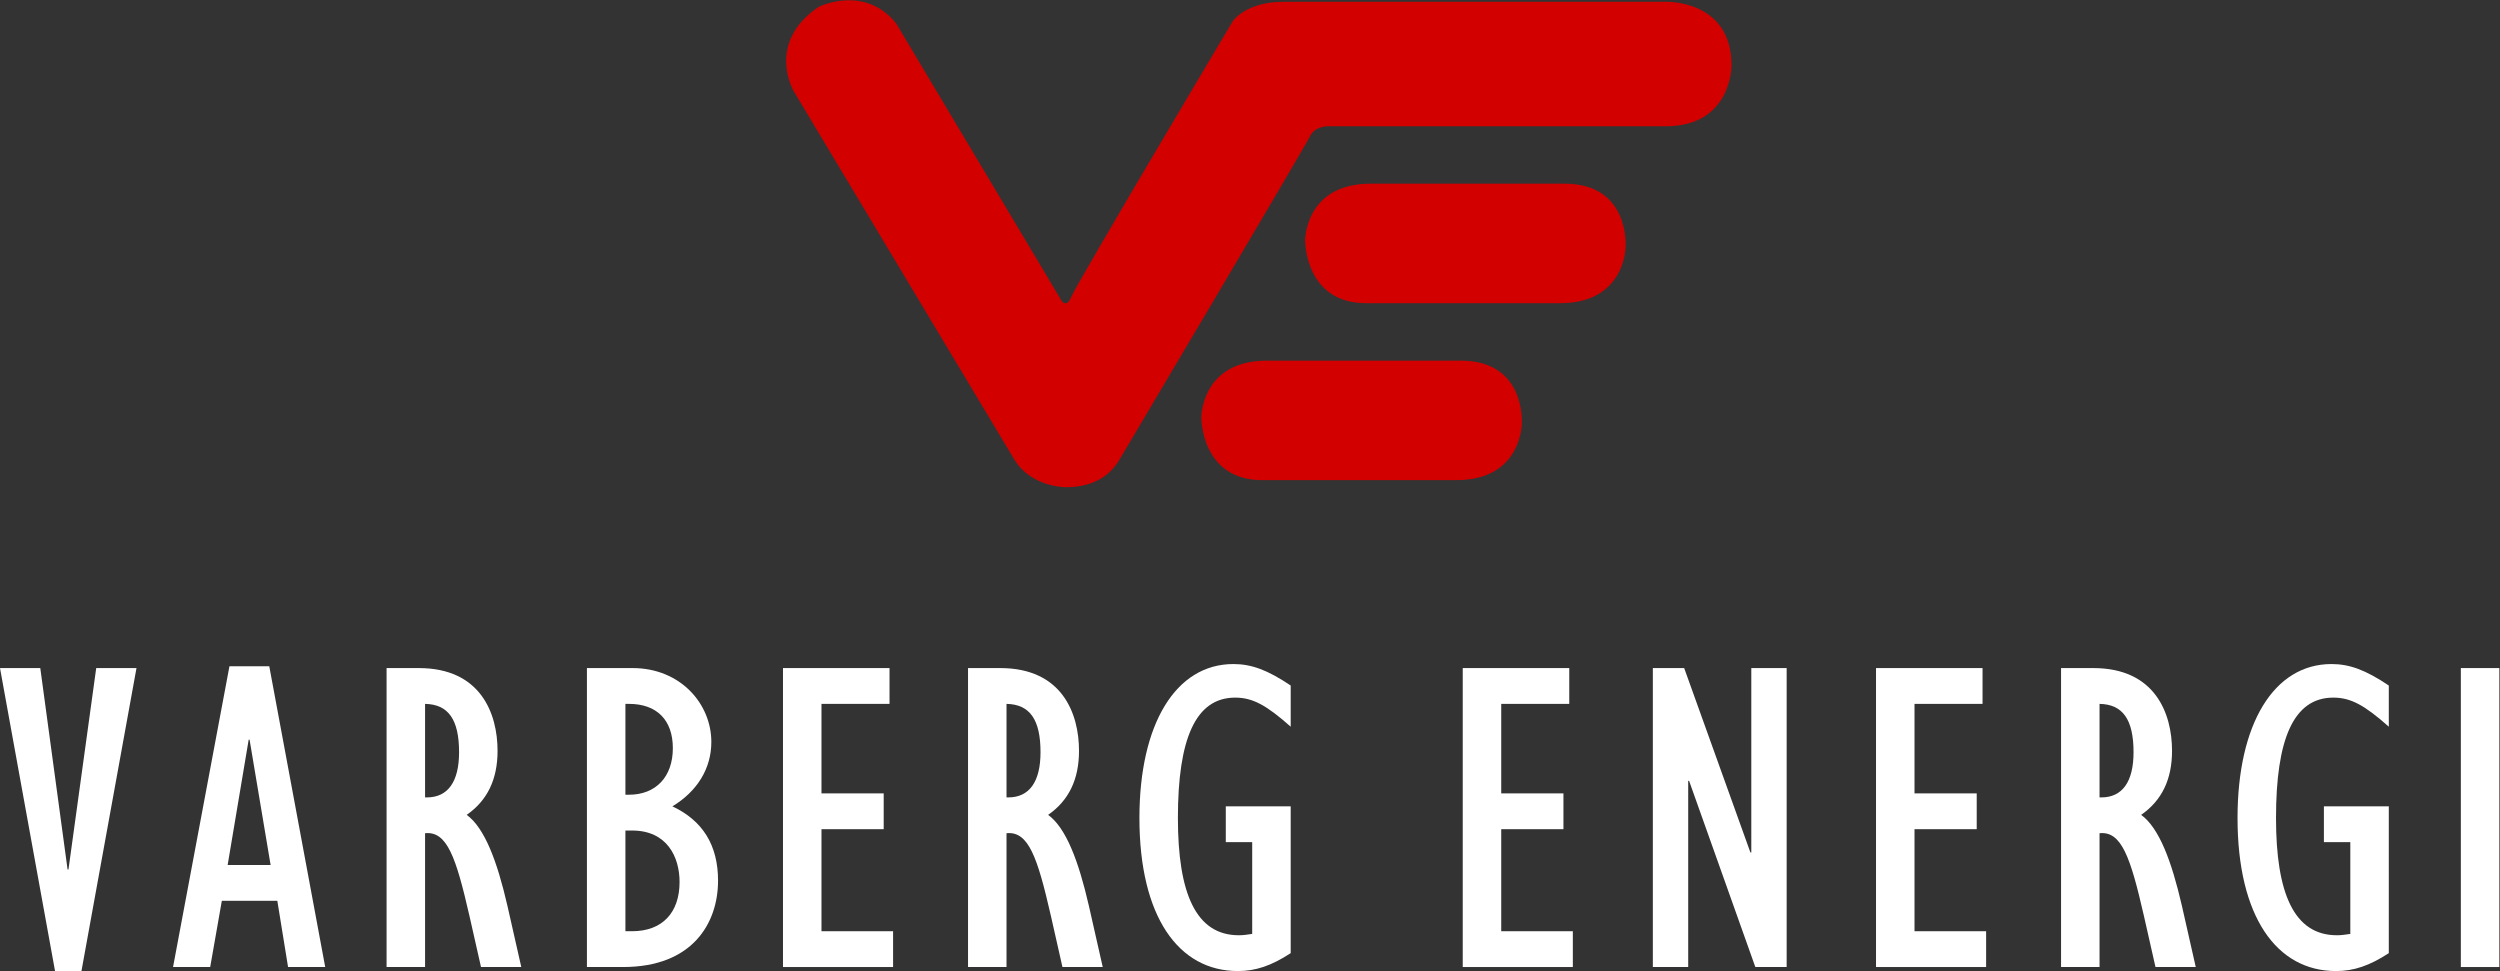
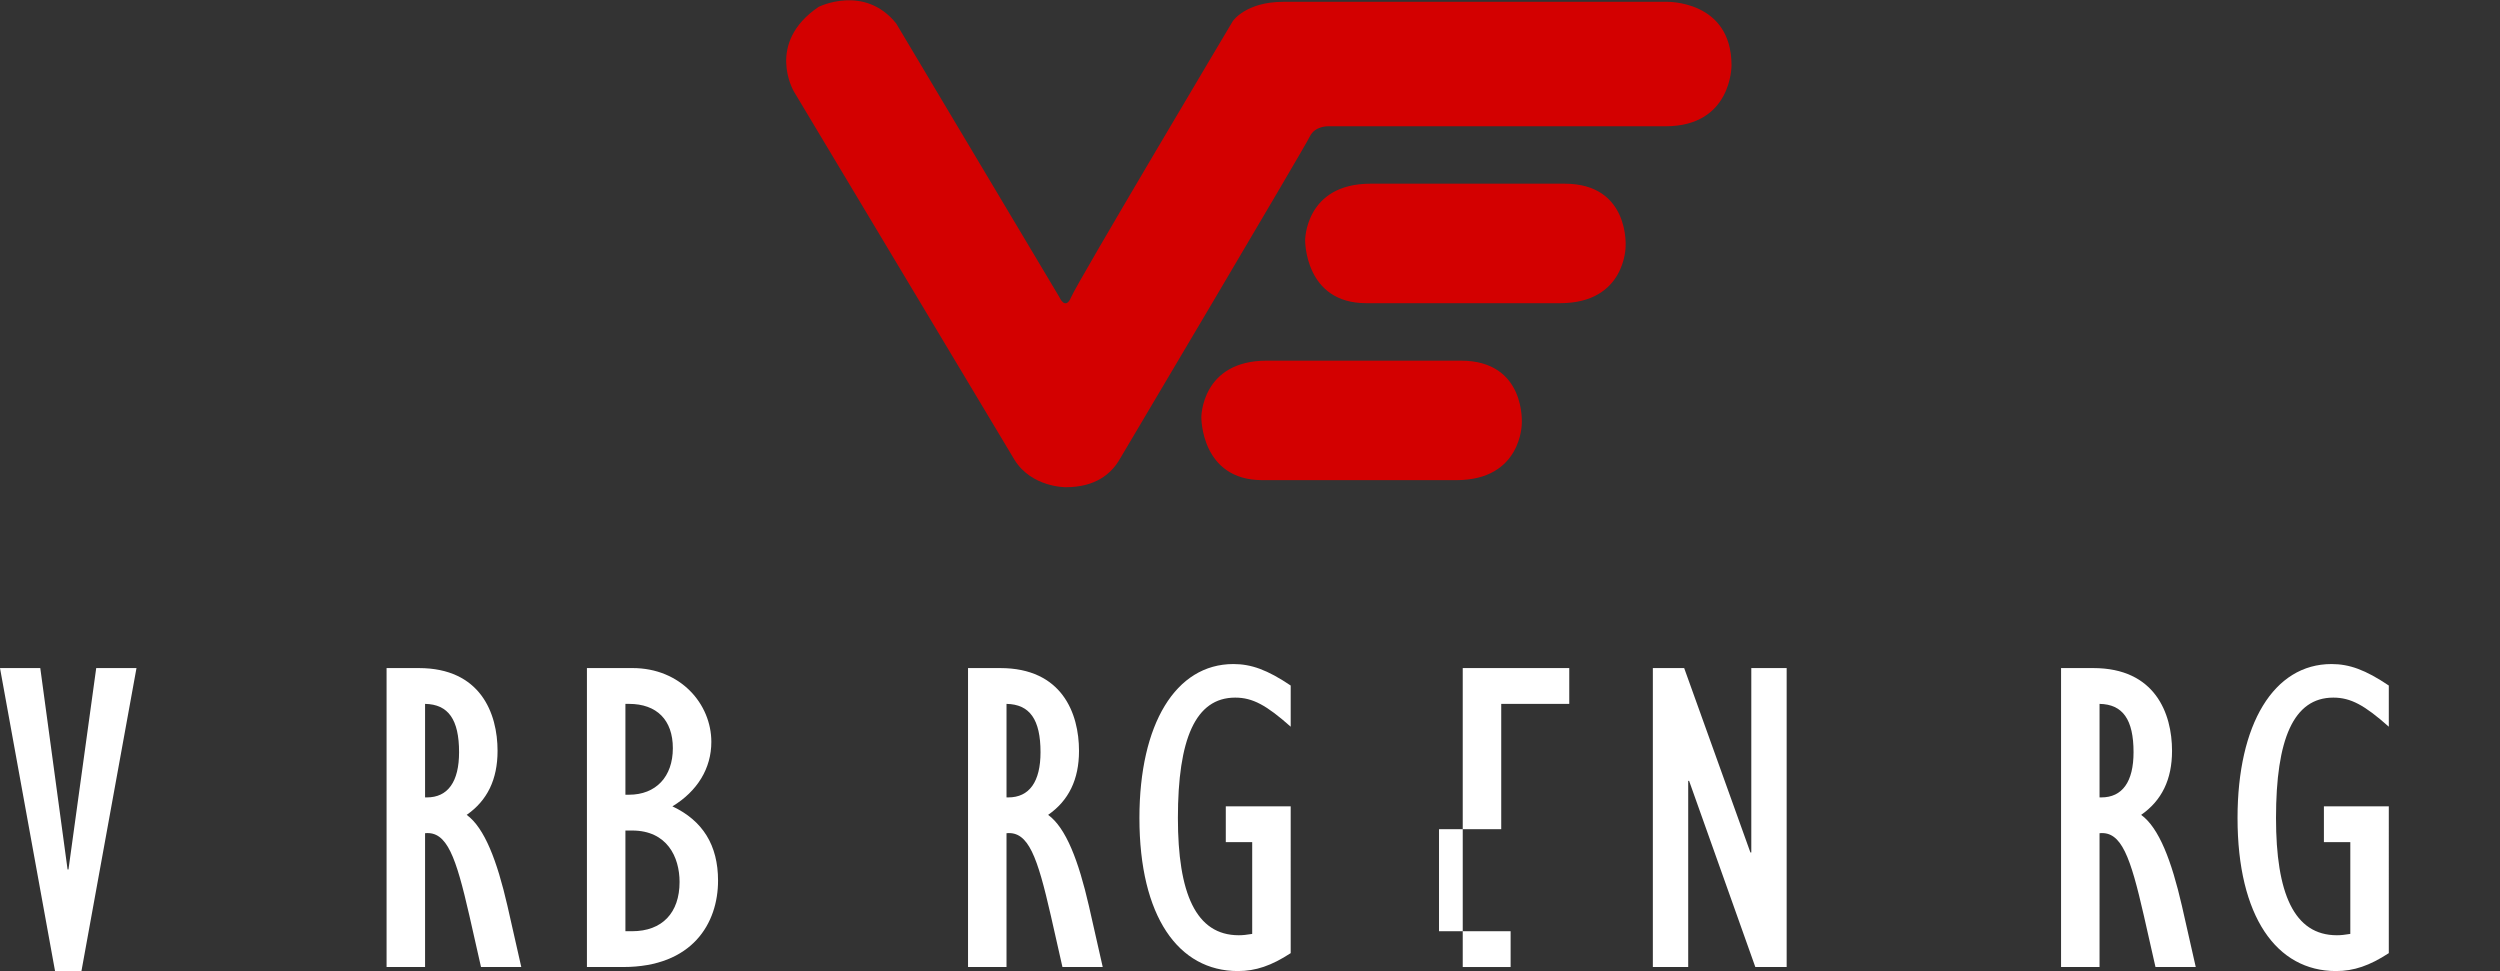
<svg xmlns="http://www.w3.org/2000/svg" viewBox="0 0 328.373 127.547" height="127.547" width="328.373" xml:space="preserve" id="svg2" version="1.1">
  <rect x="0" y="0" width="328.373" height="127.547" fill="#333333" stroke="none" />
  <defs id="defs6" />
  <g transform="matrix(1.333,0,0,-1.333,0,127.547)" id="g10">
    <g transform="scale(0.1)" id="g12">
      <path id="path14" style="fill:#d30000;fill-opacity:1;fill-rule:nonzero;stroke:none" d="m 1103.37,504.426 c 0,0 182.26,307.226 187.26,317.871 5.02,10.644 18.17,10.125 18.17,10.125 h 332.4 c 65.56,0 64.98,60.016 64.98,60.016 0,64.507 -64.19,62.625 -64.19,62.625 h -377.23 c -37.58,0 -50.1,-19.204 -50.1,-19.204 0,0 -153.29,-257.574 -159.03,-271.492 -5.84,-14.195 -11.69,-0.418 -11.69,-0.418 L 883.035,933.77 c -31.305,38.828 -76.402,16.285 -76.402,16.285 -52.598,-35.7 -24.414,-83.293 -24.414,-83.293 L 999.543,503.941 c 16.887,-27.496 50.647,-27.171 50.647,-27.171 29.26,0 44.87,13.214 53.18,27.656" />
      <path id="path16" style="fill:#d30000;fill-opacity:1;fill-rule:nonzero;stroke:none" d="m 1541.69,775.844 c 0,0 -126.62,0 -191.13,0 -64.52,0 -64.52,-55.735 -64.52,-55.735 0,0 -0.62,-62.004 60.13,-62.004 0,0 126.62,0 191.12,0 64.52,0 64.52,55.739 64.52,55.739 0,0 4.38,62 -60.12,62" />
      <path id="path18" style="fill:#d30000;fill-opacity:1;fill-rule:nonzero;stroke:none" d="m 1439.38,601.469 c 0,0 -126.62,0 -191.11,0 -64.51,0 -64.51,-55.735 -64.51,-55.735 0,0 -0.63,-62.004 60.12,-62.004 0,0 126.62,0 191.13,0 64.51,0 64.51,55.739 64.51,55.739 0,0 4.38,62 -60.14,62" />
      <path id="path20" style="fill:#ffffff;fill-opacity:1;fill-rule:nonzero;stroke:none" d="M 0,298.547 H 39.688 L 66.586,100.102 h 0.887 L 94.809,298.547 H 134.496 L 80.258,0 H 54.238 L 0,298.547" />
-       <path id="path22" style="fill:#ffffff;fill-opacity:1;fill-rule:nonzero;stroke:none" d="M 266.652,104.512 245.93,227.988 h -0.887 L 224.316,104.512 Z m -40.566,195.797 h 39.242 L 320.449,3.969 H 283.848 L 273.266,69.234 h -54.68 L 207.121,3.969 H 170.52 L 226.086,300.309" />
      <path id="path24" style="fill:#ffffff;fill-opacity:1;fill-rule:nonzero;stroke:none" d="m 420.605,171.105 c 20.723,0 31.75,15.434 31.75,44.536 0,32.191 -10.582,47.187 -33.511,47.625 v -92.161 z m -39.687,127.442 h 31.75 c 60.852,0 77.609,-44.543 77.609,-81.582 0,-28.223 -10.14,-48.953 -30.422,-63.063 17.637,-12.789 29.985,-45.422 40.125,-89.515 L 513.652,3.969 H 473.965 L 462.5,54.684 C 449.27,112.449 440.449,138.027 418.844,135.824 V 3.969 H 380.918 V 298.547" />
      <path id="path26" style="fill:#ffffff;fill-opacity:1;fill-rule:nonzero;stroke:none" d="m 619.785,173.746 c 26.461,0 43.219,17.641 43.219,45.863 0,27.786 -15.875,43.657 -43.219,43.657 h -3.523 v -89.52 z m 3.09,-134.5 c 29.547,0 46.746,18.082 46.746,48.512 0,24.691 -12.351,50.711 -46.746,50.711 h -6.613 V 39.246 Z M 578.336,298.547 h 44.98 c 47.18,0 77.614,-35.281 77.614,-72.766 0,-26.015 -13.672,-48.504 -38.367,-63.5 29.988,-14.113 44.98,-38.367 44.98,-73.203 0,-41.891 -25.137,-85.109 -93.484,-85.109 H 578.336 V 298.547" />
-       <path id="path28" style="fill:#ffffff;fill-opacity:1;fill-rule:nonzero;stroke:none" d="M 771.535,298.547 H 876.496 V 263.266 H 809.453 V 175.07 h 61.301 V 139.789 H 809.453 V 39.246 h 70.559 V 3.969 H 771.535 V 298.547" />
      <path id="path30" style="fill:#ffffff;fill-opacity:1;fill-rule:nonzero;stroke:none" d="m 993.547,171.105 c 20.723,0 31.743,15.434 31.743,44.536 0,32.191 -10.57,47.187 -33.505,47.625 v -92.161 z m -39.688,127.442 h 31.758 c 60.843,0 77.603,-44.543 77.603,-81.582 0,-28.223 -10.14,-48.953 -30.43,-63.063 17.65,-12.789 29.99,-45.422 40.13,-89.515 l 13.67,-60.418 h -39.69 l -11.46,50.715 c -13.22,57.765 -22.05,83.343 -43.655,81.14 V 3.969 H 953.859 V 298.547" />
      <path id="path32" style="fill:#ffffff;fill-opacity:1;fill-rule:nonzero;stroke:none" d="M 1271.81,17.641 C 1252.84,5.293 1237.41,0 1219.78,0 c -58.66,0 -97.03,53.801 -97.03,150.816 0,92.606 35.72,151.7 92.61,151.7 17.64,0 33.51,-5.735 56.45,-21.168 v -40.571 c -23.82,21.168 -37.48,28.661 -54.69,28.661 -39.25,0 -56.45,-41.008 -56.45,-118.622 0,-74.082 17.64,-115.539 59.98,-115.539 4.41,0 7.49,0.445 13.23,1.324 v 90.402 h -26.02 v 35.277 h 63.95 V 17.641" />
-       <path id="path34" style="fill:#ffffff;fill-opacity:1;fill-rule:nonzero;stroke:none" d="m 1441.33,298.547 h 104.96 v -35.281 h -67.03 V 175.07 h 61.3 v -35.281 h -61.3 V 39.246 h 70.55 V 3.969 H 1441.33 V 298.547" />
+       <path id="path34" style="fill:#ffffff;fill-opacity:1;fill-rule:nonzero;stroke:none" d="m 1441.33,298.547 h 104.96 v -35.281 h -67.03 V 175.07 v -35.281 h -61.3 V 39.246 h 70.55 V 3.969 H 1441.33 V 298.547" />
      <path id="path36" style="fill:#ffffff;fill-opacity:1;fill-rule:nonzero;stroke:none" d="m 1628.66,298.547 h 30.87 l 65.26,-181.688 h 0.88 v 181.688 h 34.84 V 3.969 h -30.87 L 1664.38,187.418 h -0.88 V 3.969 h -34.84 V 298.547" />
-       <path id="path38" style="fill:#ffffff;fill-opacity:1;fill-rule:nonzero;stroke:none" d="m 1848.57,298.547 h 104.96 v -35.281 h -67.04 V 175.07 h 61.29 v -35.281 h -61.29 V 39.246 h 70.56 V 3.969 H 1848.57 V 298.547" />
      <path id="path40" style="fill:#ffffff;fill-opacity:1;fill-rule:nonzero;stroke:none" d="m 2070.58,171.105 c 20.72,0 31.74,15.434 31.74,44.536 0,32.191 -10.57,47.187 -33.5,47.625 v -92.161 z m -39.69,127.442 h 31.76 c 60.85,0 77.6,-44.543 77.6,-81.582 0,-28.223 -10.13,-48.953 -30.43,-63.063 17.64,-12.789 29.99,-45.422 40.13,-89.515 l 13.67,-60.418 h -39.68 l -11.47,50.715 c -13.22,57.765 -22.05,83.343 -43.65,81.14 V 3.969 h -37.93 V 298.547" />
      <path id="path42" style="fill:#ffffff;fill-opacity:1;fill-rule:nonzero;stroke:none" d="M 2353.84,17.641 C 2334.87,5.293 2319.44,0 2301.81,0 c -58.66,0 -97.02,53.801 -97.02,150.816 0,92.606 35.72,151.7 92.6,151.7 17.64,0 33.52,-5.735 56.45,-21.168 v -40.571 c -23.81,21.168 -37.48,28.661 -54.68,28.661 -39.25,0 -56.46,-41.008 -56.46,-118.622 0,-74.082 17.65,-115.539 59.99,-115.539 4.4,0 7.5,0.445 13.22,1.324 v 90.402 h -26.02 v 35.277 h 63.95 V 17.641" />
-       <path id="path44" style="fill:#ffffff;fill-opacity:1;fill-rule:nonzero;stroke:none" d="m 2424.83,298.547 h 37.93 V 3.969 h -37.93 V 298.547" />
    </g>
  </g>
</svg>